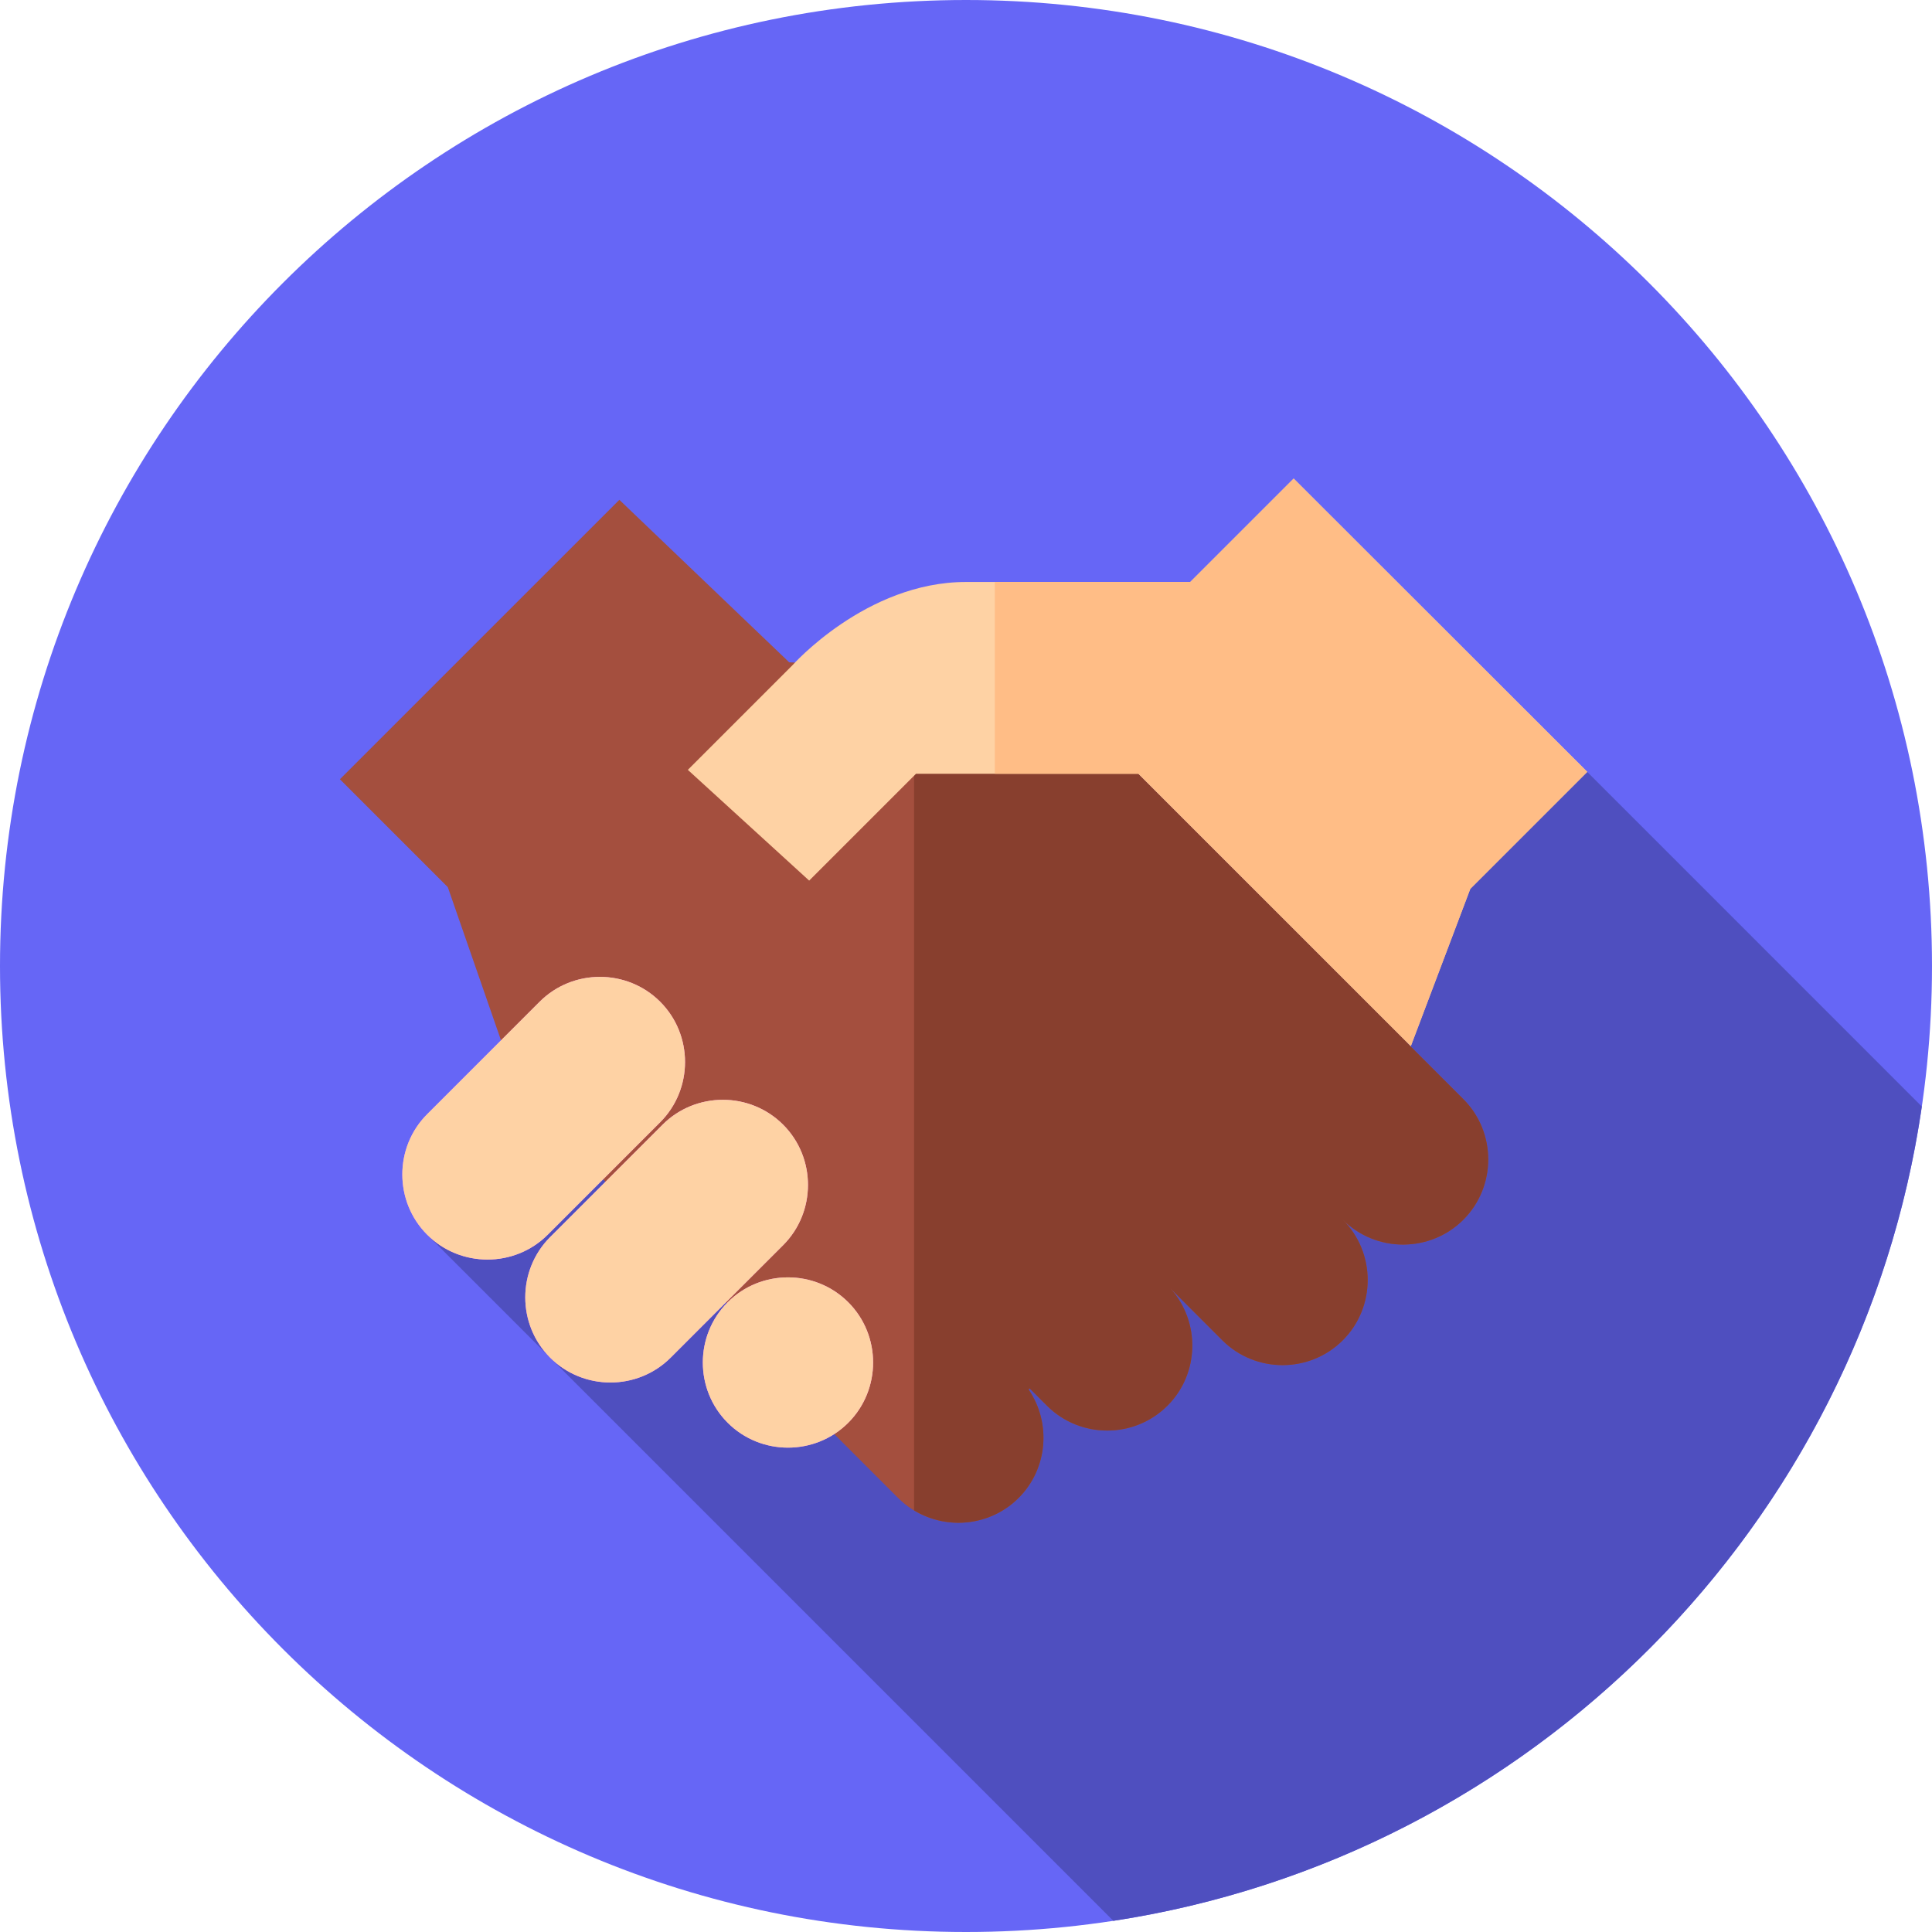
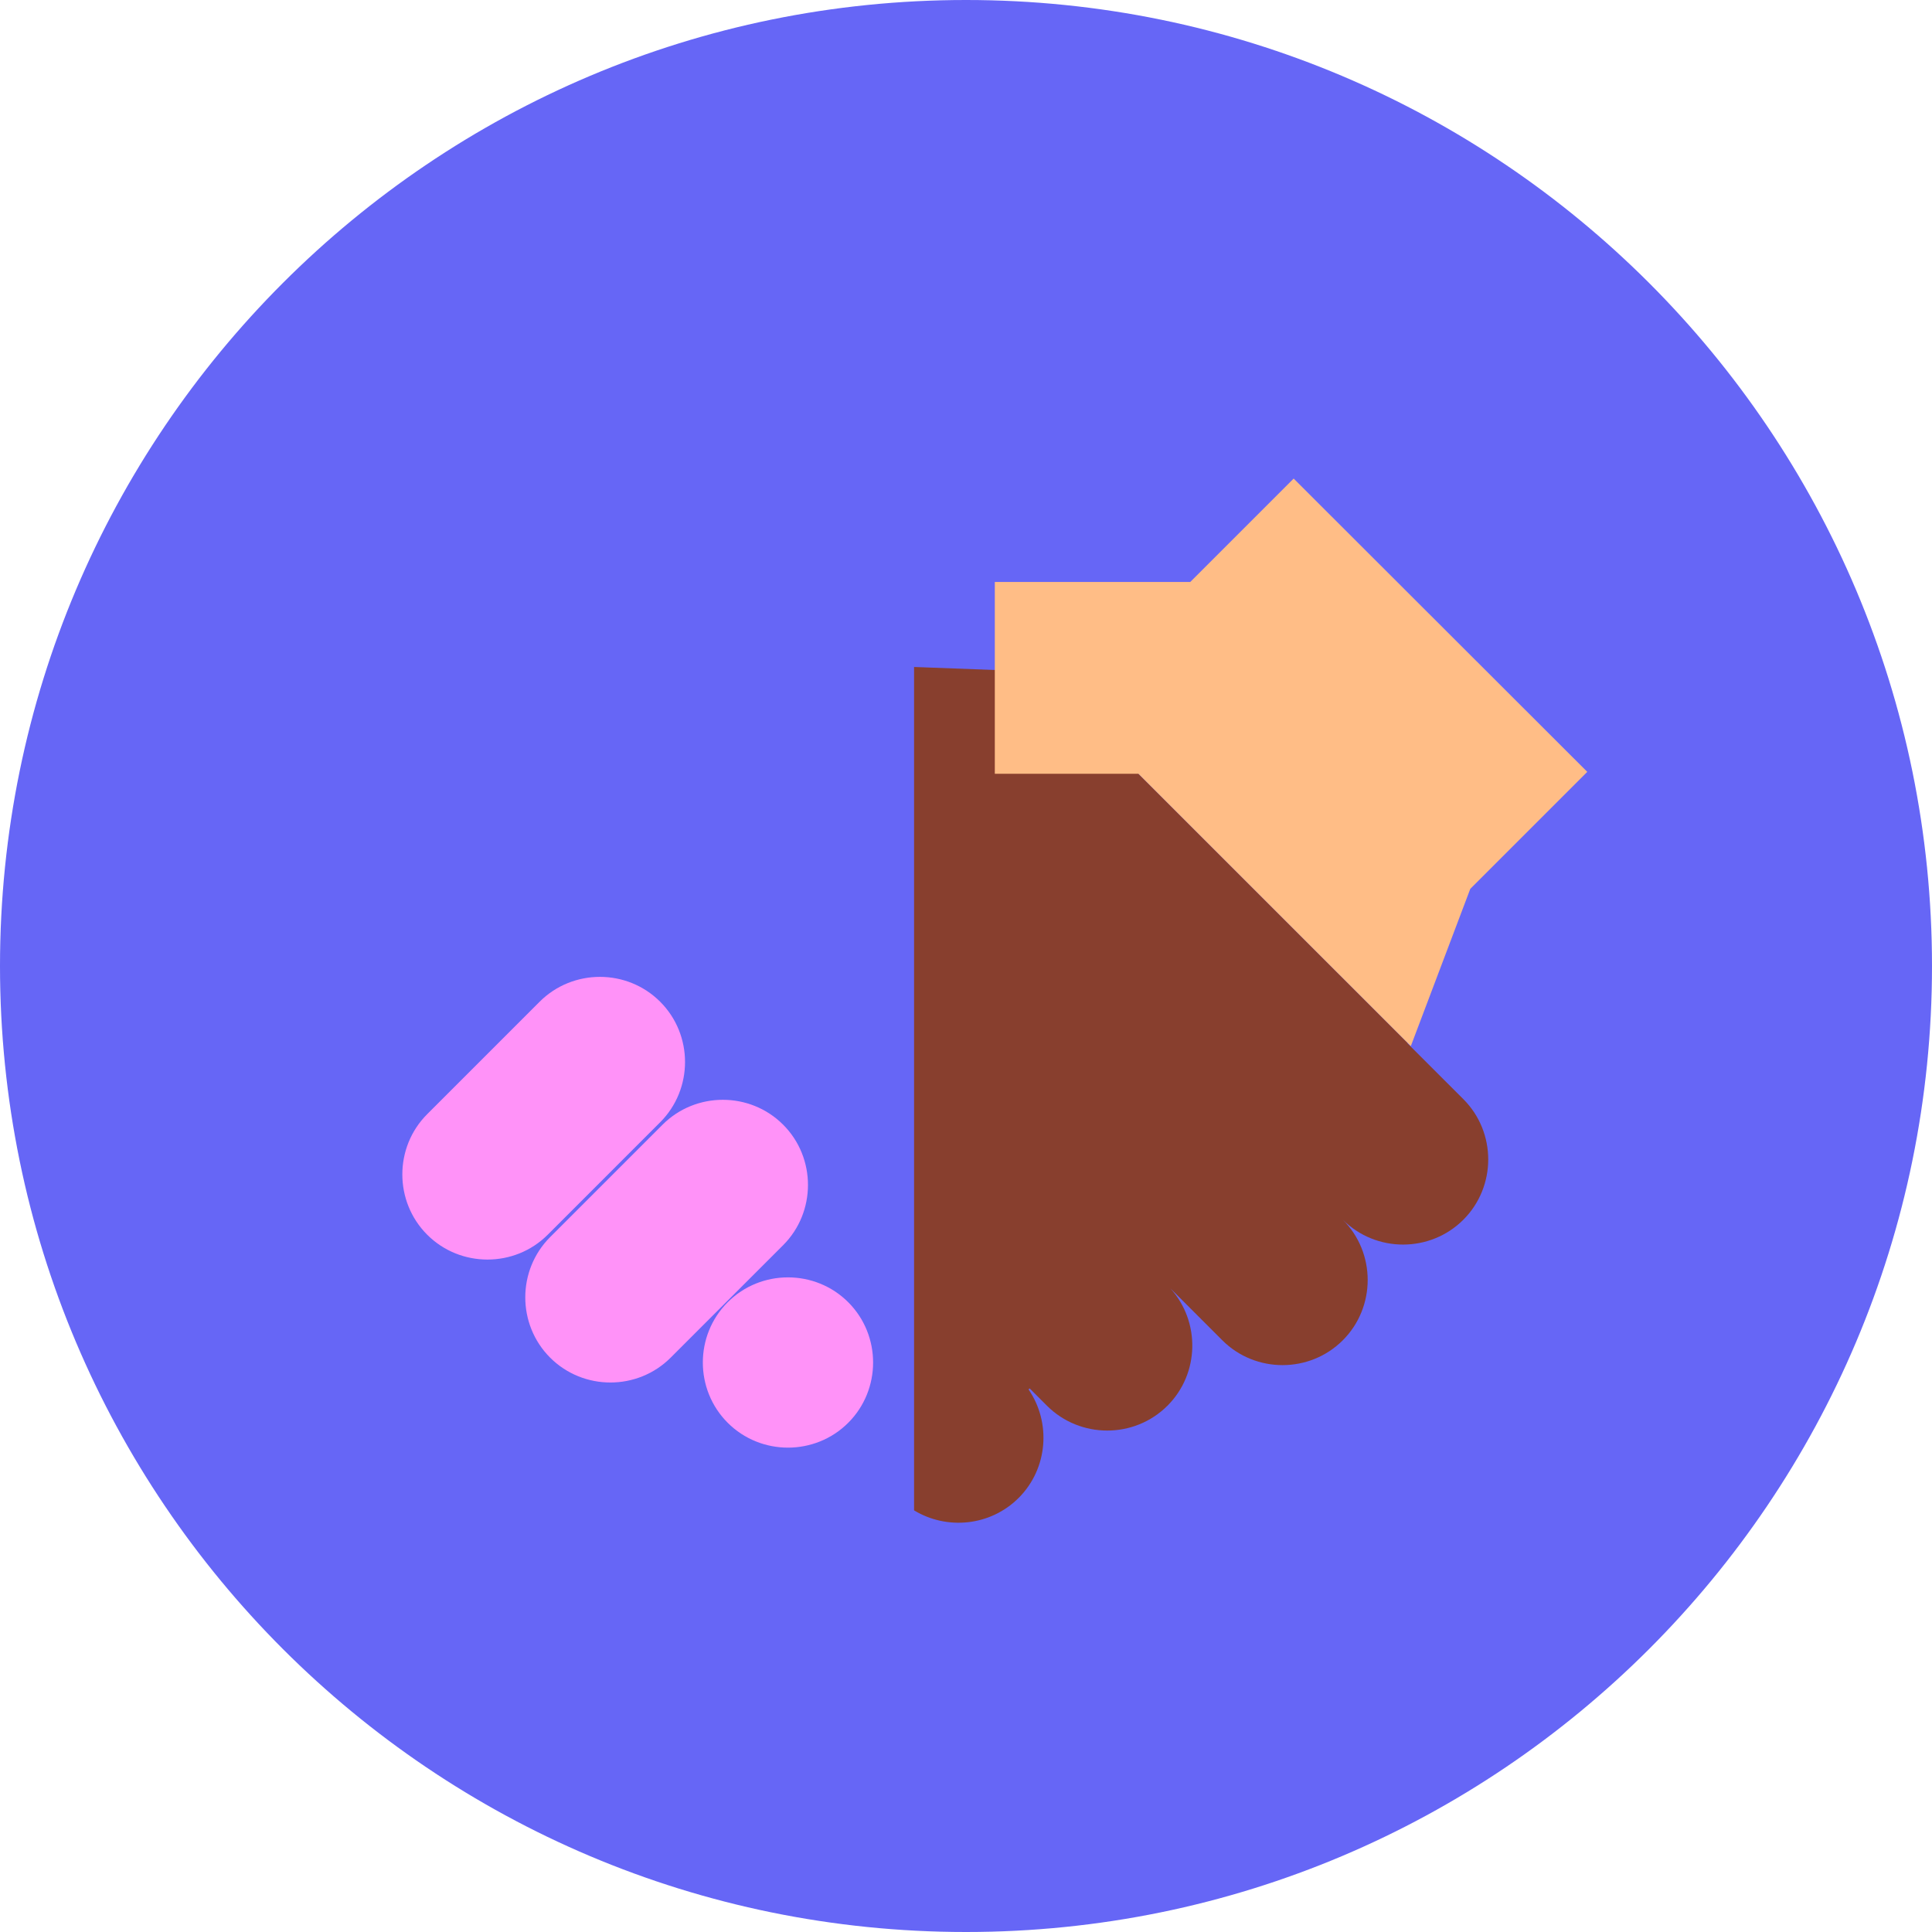
<svg xmlns="http://www.w3.org/2000/svg" version="1.1" width="512" height="512" x="0" y="0" viewBox="0 0 512 512" style="enable-background:new 0 0 512 512" xml:space="preserve" class="">
  <g>
    <path fill="#6666f6" d="M512 256c0 141.387-114.613 256-256 256S0 397.387 0 256 114.613 0 256 0s256 114.613 256 256zm0 0" opacity="1" data-original="#0095ff" class="" />
-     <path fill="#4f4fbf" d="m113.21 327.21 181.833 181.83c110.723-16.942 198.078-104.83 214.254-215.806l-89.785-89.789zm0 0" opacity="1" data-original="#0050c3" class="" />
-     <path fill="#a44f3e" d="m387.809 291.293-14.848-14.844.074-.066c-30.691-30.688-98.414-98.414-98.414-98.414l-65.473-2.446-45.011-43.066-74.059 74.055 28.594 28.593 19.293 55.547 63.93 63.93c.69 4.617 2.777 9.055 6.312 12.59l29.797 29.797c8.785 8.785 23.16 8.785 31.945 0 7.793-7.793 8.656-19.973 2.625-28.758l.293-.27 4.582 4.586c8.785 8.785 23.164 8.785 31.946 0 8.52-8.515 8.753-22.273.753-31.113l13.77 13.77c8.785 8.785 23.16 8.785 31.945 0 8.785-8.786 8.785-23.157 0-31.942 8.785 8.781 23.16 8.781 31.946-.004 8.785-8.785 8.785-23.16 0-31.945zm0 0" opacity="1" data-original="#a44f3e" />
    <path fill="#883f2e" d="m372.96 276.45.075-.067-98.414-98.414-32.383-1.211v223.504c8.688 5.273 20.223 4.191 27.711-3.293 7.793-7.793 8.656-19.973 2.625-28.758l.293-.27 4.582 4.586c8.785 8.785 23.164 8.785 31.946 0 8.52-8.515 8.753-22.273.753-31.113l13.77 13.77c8.785 8.785 23.16 8.785 31.945 0 8.785-8.786 8.785-23.157 0-31.942 8.785 8.781 23.16 8.781 31.946-.004 8.785-8.785 8.785-23.16 0-31.945zm0 0" opacity="1" data-original="#883f2e" />
-     <path fill="#fed2a4" d="M342.836 126.824 315.43 154.23h-59.465c-26.434 0-46 22.11-46 22.11l-27.68 27.68 32.153 29.347 28.308-28.308h58.961l72.176 72.171 15.758-41.675 31.004-31.004zm0 0" opacity="1" data-original="#fed2a4" />
    <path fill="#ff92f8" d="M174.953 297.41c8.785-8.781 8.785-23.156 0-31.941s-23.16-8.785-31.945 0l-29.797 29.797c-8.785 8.785-8.785 23.16 0 31.945 8.785 8.781 23.16 8.781 31.945 0zM207.535 298.047c-8.785-8.785-23.164-8.785-31.945 0l-29.8 29.797c-8.782 8.785-8.782 23.16 0 31.945 8.784 8.785 23.163 8.785 31.944 0l29.801-29.797c8.781-8.785 8.781-23.16 0-31.945zM192.848 345.105c-8.786 8.786-8.786 23.16 0 31.946 8.785 8.785 23.16 8.785 31.945 0s8.785-23.16 0-31.946c-8.785-8.785-23.16-8.785-31.945 0zm0 0" opacity="1" data-original="#ff92f8" />
    <g fill="#fed2a4">
-       <path d="M174.953 297.41c8.785-8.781 8.785-23.156 0-31.941s-23.16-8.785-31.945 0l-29.797 29.797c-8.785 8.785-8.785 23.16 0 31.945 8.785 8.781 23.16 8.781 31.945 0zM207.535 298.047c-8.785-8.785-23.164-8.785-31.945 0l-29.8 29.797c-8.782 8.785-8.782 23.16 0 31.945 8.784 8.785 23.163 8.785 31.944 0l29.801-29.797c8.781-8.785 8.781-23.16 0-31.945zM192.848 345.105c-8.786 8.786-8.786 23.16 0 31.946 8.785 8.785 23.16 8.785 31.945 0s8.785-23.16 0-31.946c-8.785-8.785-23.16-8.785-31.945 0zm0 0" fill="#fed2a4" opacity="1" data-original="#fed2a4" />
-     </g>
+       </g>
    <path fill="#ffbd86" d="M315.43 154.23h-51.797v50.829h38.074l72.176 72.171 15.758-41.675 31.004-31.004-77.81-77.727zm0 0" opacity="1" data-original="#ffbd86" />
  </g>
</svg>